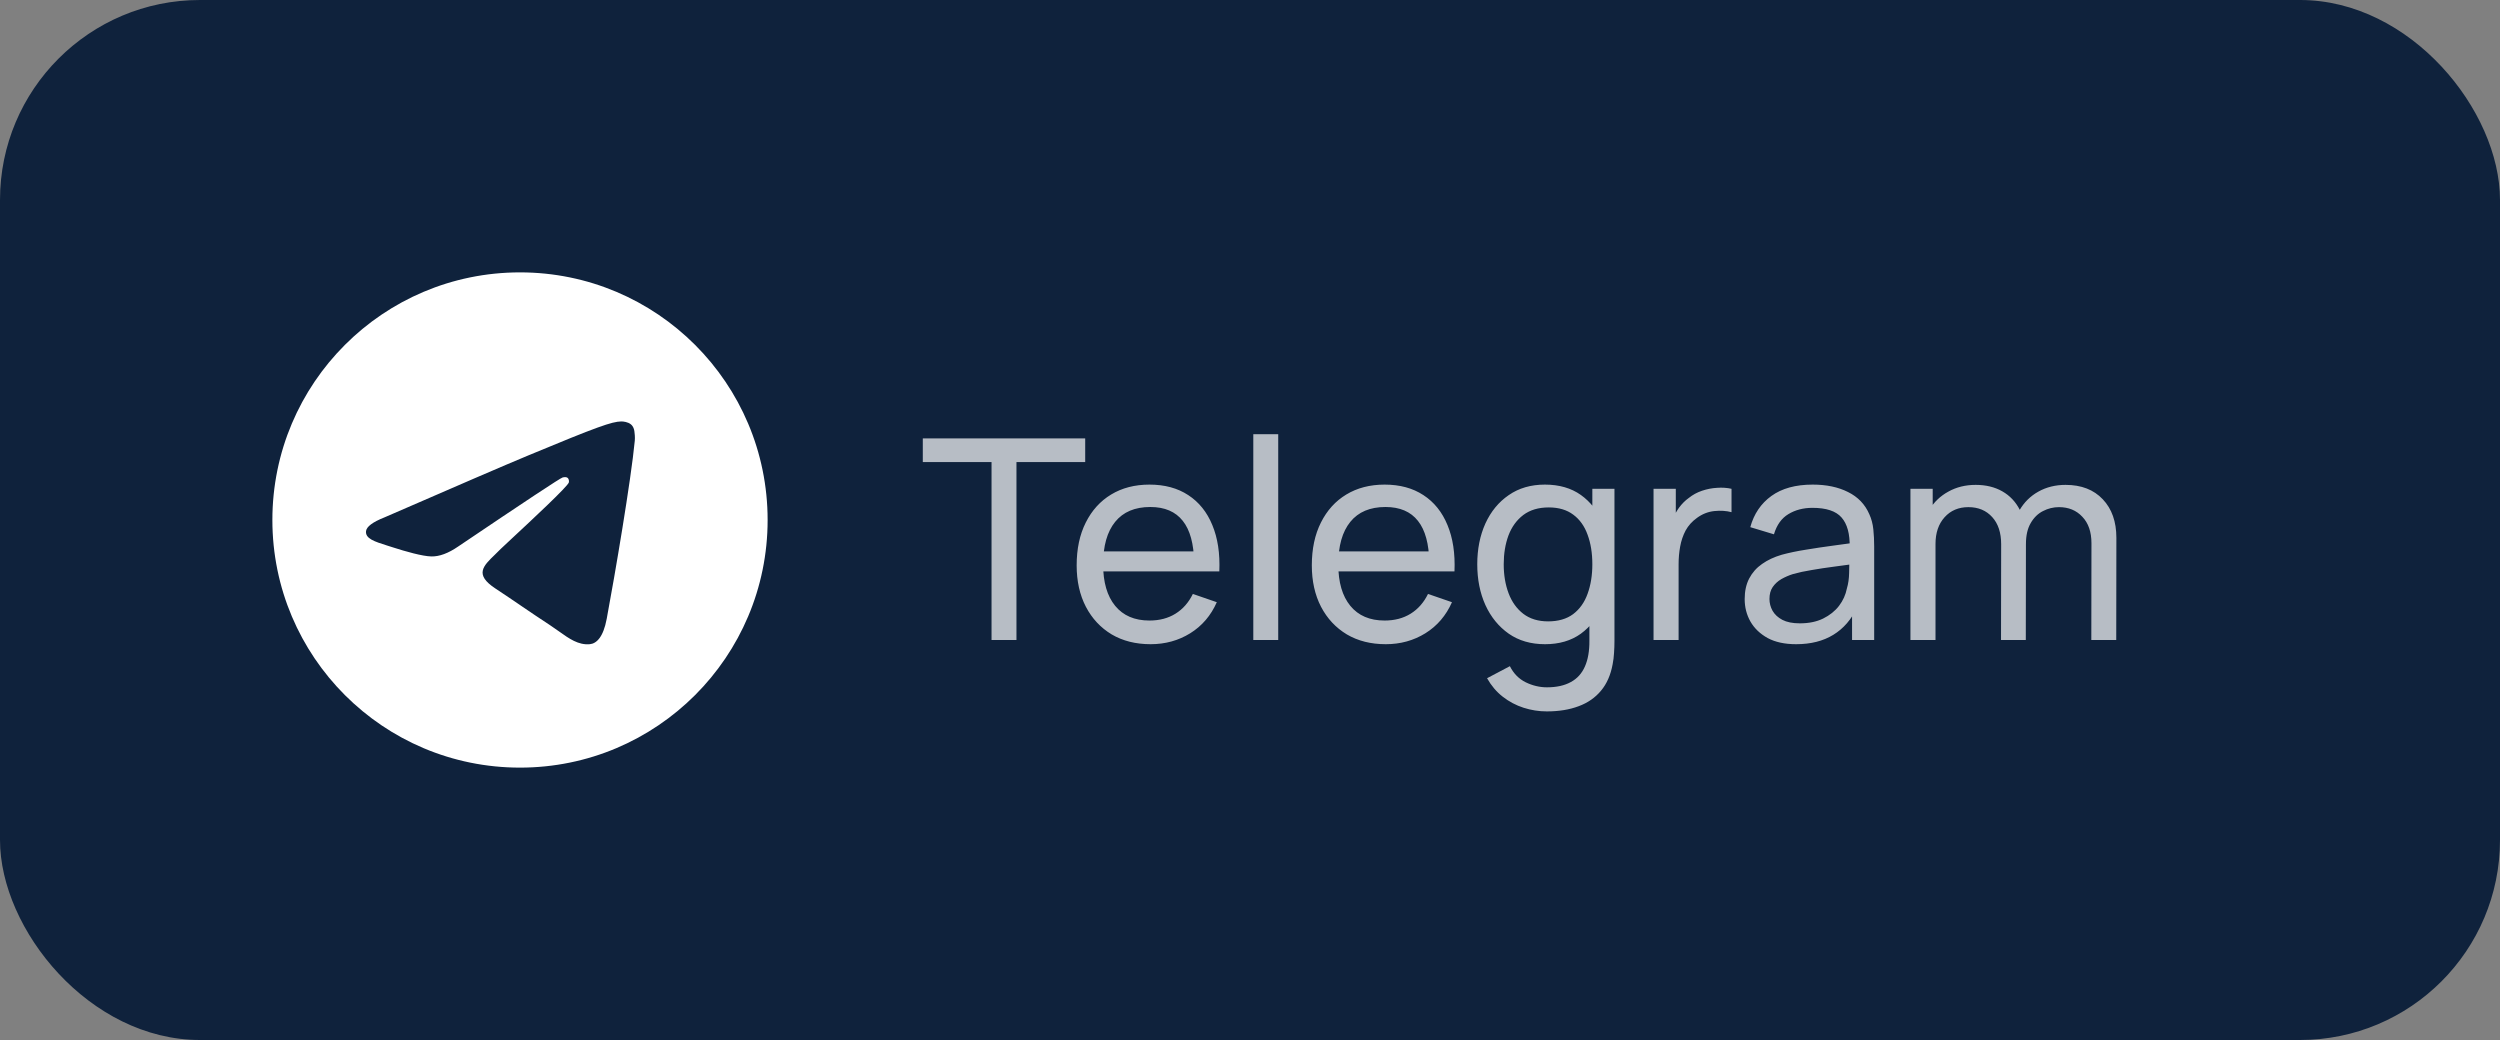
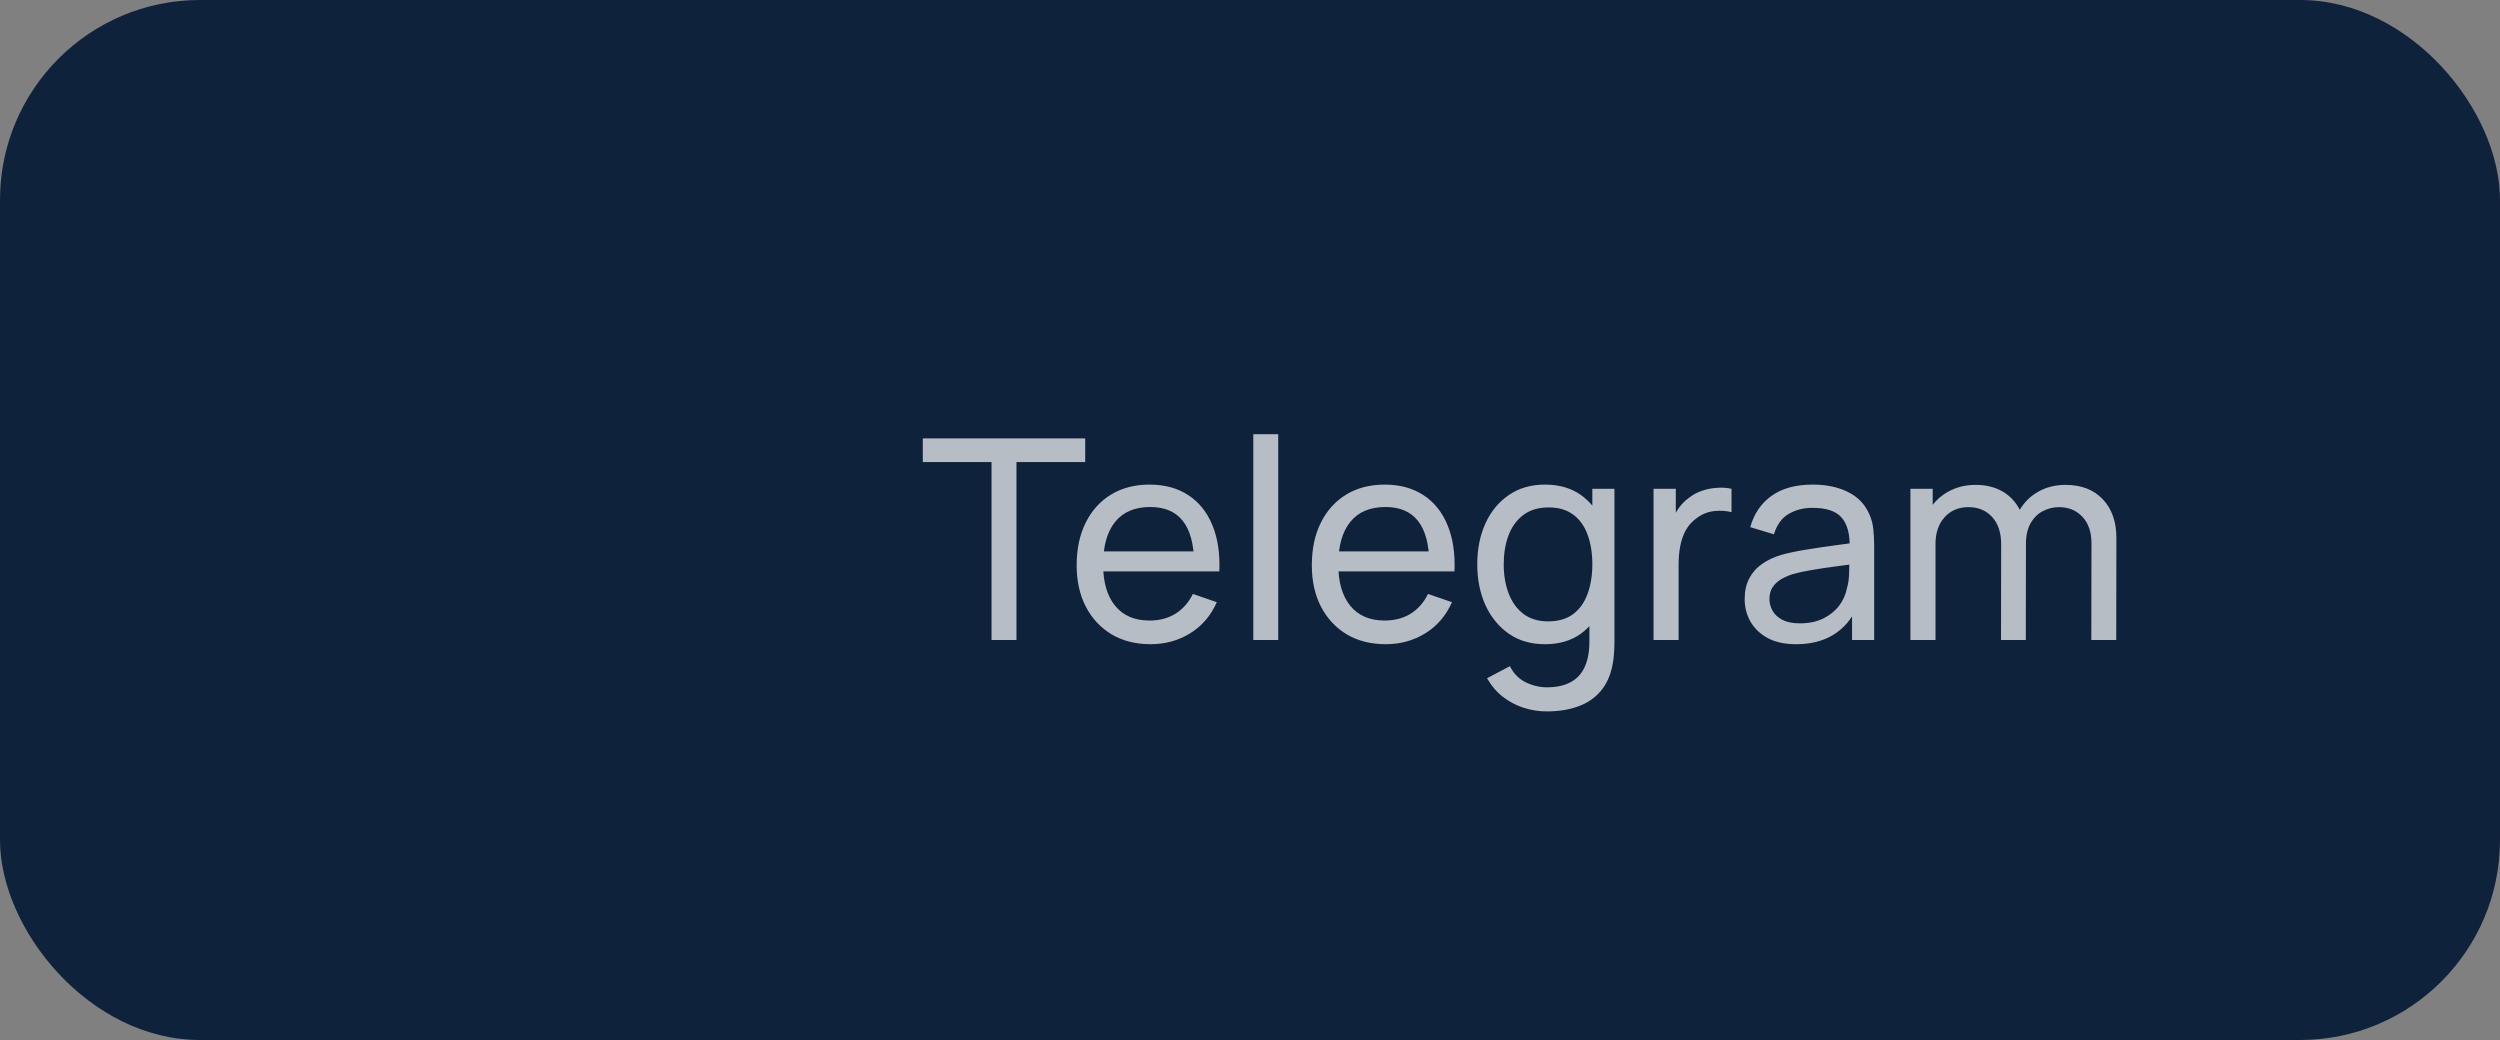
<svg xmlns="http://www.w3.org/2000/svg" width="125" height="52" viewBox="0 0 125 52" fill="none">
  <rect x="0" y="0" width="125" height="52" fill="#808080" stroke="none" />
  <rect width="125" height="52" rx="10" fill="#0F223C" />
-   <path fill-rule="evenodd" clip-rule="evenodd" d="M38.381 26C38.381 32.838 32.838 38.381 26 38.381C19.162 38.381 13.619 32.838 13.619 26C13.619 19.162 19.162 13.619 26 13.619C32.838 13.619 38.381 19.162 38.381 26ZM26.444 22.759C25.239 23.26 22.833 24.297 19.224 25.869C18.637 26.102 18.33 26.331 18.302 26.553C18.255 26.93 18.727 27.079 19.369 27.281C19.457 27.308 19.547 27.337 19.64 27.367C20.273 27.572 21.123 27.813 21.565 27.822C21.966 27.831 22.413 27.666 22.908 27.326C26.28 25.05 28.021 23.899 28.13 23.874C28.207 23.857 28.314 23.835 28.386 23.899C28.459 23.964 28.451 24.085 28.444 24.118C28.397 24.317 26.545 26.039 25.587 26.93C25.288 27.208 25.076 27.405 25.032 27.45C24.935 27.551 24.836 27.646 24.741 27.738C24.154 28.304 23.714 28.729 24.766 29.422C25.271 29.755 25.676 30.031 26.079 30.306C26.52 30.606 26.96 30.905 27.529 31.278C27.674 31.373 27.812 31.472 27.947 31.568C28.46 31.934 28.921 32.262 29.49 32.21C29.821 32.179 30.163 31.868 30.336 30.94C30.746 28.748 31.553 23.997 31.739 22.039C31.755 21.868 31.735 21.648 31.718 21.552C31.702 21.455 31.667 21.318 31.542 21.216C31.394 21.096 31.165 21.071 31.062 21.072C30.596 21.081 29.882 21.329 26.444 22.759Z" fill="white" />
  <path d="M49.577 32V23.103H46.14V21.92H54.26V23.103H50.823V32H49.577ZM57.529 32.21C56.787 32.21 56.139 32.047 55.583 31.72C55.033 31.389 54.603 30.929 54.295 30.341C53.987 29.748 53.833 29.058 53.833 28.269C53.833 27.443 53.985 26.729 54.288 26.127C54.592 25.52 55.014 25.054 55.555 24.727C56.101 24.396 56.741 24.23 57.473 24.23C58.234 24.23 58.88 24.405 59.412 24.755C59.949 25.105 60.35 25.604 60.616 26.253C60.887 26.902 61.004 27.674 60.966 28.57H59.706V28.122C59.692 27.193 59.503 26.5 59.139 26.043C58.775 25.581 58.234 25.35 57.515 25.35C56.745 25.35 56.16 25.597 55.758 26.092C55.357 26.587 55.156 27.296 55.156 28.22C55.156 29.111 55.357 29.802 55.758 30.292C56.16 30.782 56.731 31.027 57.473 31.027C57.973 31.027 58.407 30.913 58.775 30.684C59.144 30.455 59.433 30.126 59.643 29.697L60.84 30.11C60.546 30.777 60.103 31.295 59.51 31.664C58.922 32.028 58.262 32.21 57.529 32.21ZM54.736 28.57V27.569H60.322V28.57H54.736ZM62.665 32V21.71H63.911V32H62.665ZM69.287 32.21C68.545 32.21 67.897 32.047 67.341 31.72C66.791 31.389 66.361 30.929 66.053 30.341C65.745 29.748 65.591 29.058 65.591 28.269C65.591 27.443 65.743 26.729 66.046 26.127C66.35 25.52 66.772 25.054 67.313 24.727C67.859 24.396 68.499 24.23 69.231 24.23C69.992 24.23 70.638 24.405 71.17 24.755C71.707 25.105 72.108 25.604 72.374 26.253C72.645 26.902 72.762 27.674 72.724 28.57H71.464V28.122C71.45 27.193 71.261 26.5 70.897 26.043C70.533 25.581 69.992 25.35 69.273 25.35C68.503 25.35 67.918 25.597 67.516 26.092C67.115 26.587 66.914 27.296 66.914 28.22C66.914 29.111 67.115 29.802 67.516 30.292C67.918 30.782 68.489 31.027 69.231 31.027C69.731 31.027 70.165 30.913 70.533 30.684C70.902 30.455 71.191 30.126 71.401 29.697L72.598 30.11C72.304 30.777 71.861 31.295 71.268 31.664C70.68 32.028 70.02 32.21 69.287 32.21ZM66.494 28.57V27.569H72.08V28.57H66.494ZM77.342 35.57C76.945 35.57 76.558 35.509 76.18 35.388C75.802 35.267 75.454 35.082 75.137 34.835C74.824 34.592 74.563 34.284 74.353 33.911L75.494 33.309C75.68 33.678 75.944 33.946 76.285 34.114C76.63 34.282 76.985 34.366 77.349 34.366C77.829 34.366 78.228 34.277 78.546 34.1C78.863 33.927 79.096 33.668 79.246 33.323C79.4 32.978 79.474 32.548 79.47 32.035V29.97H79.617V24.44H80.723V32.049C80.723 32.254 80.716 32.453 80.702 32.644C80.692 32.835 80.669 33.024 80.632 33.211C80.534 33.748 80.34 34.189 80.051 34.534C79.761 34.884 79.388 35.143 78.931 35.311C78.473 35.484 77.944 35.57 77.342 35.57ZM77.251 32.21C76.546 32.21 75.942 32.035 75.438 31.685C74.934 31.33 74.544 30.852 74.269 30.25C73.998 29.648 73.863 28.969 73.863 28.213C73.863 27.457 73.998 26.778 74.269 26.176C74.544 25.574 74.934 25.1 75.438 24.755C75.942 24.405 76.544 24.23 77.244 24.23C77.958 24.23 78.557 24.403 79.043 24.748C79.528 25.093 79.894 25.567 80.142 26.169C80.394 26.771 80.52 27.452 80.52 28.213C80.52 28.964 80.394 29.643 80.142 30.25C79.894 30.852 79.528 31.33 79.043 31.685C78.557 32.035 77.96 32.21 77.251 32.21ZM77.405 31.069C77.913 31.069 78.331 30.948 78.658 30.705C78.984 30.458 79.225 30.119 79.379 29.69C79.537 29.256 79.617 28.764 79.617 28.213C79.617 27.653 79.537 27.161 79.379 26.736C79.225 26.307 78.987 25.973 78.665 25.735C78.343 25.492 77.934 25.371 77.44 25.371C76.926 25.371 76.502 25.497 76.166 25.749C75.834 26.001 75.587 26.342 75.424 26.771C75.265 27.2 75.186 27.681 75.186 28.213C75.186 28.75 75.267 29.235 75.431 29.669C75.594 30.098 75.839 30.439 76.166 30.691C76.497 30.943 76.91 31.069 77.405 31.069ZM82.677 32V24.44H83.79V26.267L83.608 26.029C83.697 25.796 83.811 25.581 83.951 25.385C84.096 25.189 84.257 25.028 84.434 24.902C84.63 24.743 84.852 24.622 85.099 24.538C85.347 24.454 85.599 24.405 85.855 24.391C86.112 24.372 86.352 24.389 86.576 24.44V25.609C86.315 25.539 86.028 25.52 85.715 25.553C85.403 25.586 85.113 25.7 84.847 25.896C84.605 26.069 84.416 26.279 84.28 26.526C84.15 26.773 84.059 27.042 84.007 27.331C83.956 27.616 83.93 27.907 83.93 28.206V32H82.677ZM89.803 32.21C89.238 32.21 88.764 32.107 88.382 31.902C88.004 31.692 87.717 31.417 87.521 31.076C87.329 30.735 87.234 30.362 87.234 29.956C87.234 29.559 87.308 29.216 87.458 28.927C87.612 28.633 87.826 28.39 88.102 28.199C88.377 28.003 88.706 27.849 89.089 27.737C89.448 27.639 89.85 27.555 90.293 27.485C90.741 27.41 91.194 27.343 91.651 27.282C92.108 27.221 92.535 27.163 92.932 27.107L92.484 27.366C92.498 26.694 92.362 26.197 92.078 25.875C91.798 25.553 91.312 25.392 90.622 25.392C90.165 25.392 89.763 25.497 89.418 25.707C89.077 25.912 88.837 26.248 88.697 26.715L87.514 26.358C87.696 25.695 88.048 25.175 88.571 24.797C89.094 24.419 89.782 24.23 90.636 24.23C91.322 24.23 91.91 24.354 92.4 24.601C92.894 24.844 93.249 25.212 93.464 25.707C93.571 25.94 93.639 26.195 93.667 26.47C93.695 26.741 93.709 27.025 93.709 27.324V32H92.603V30.187L92.862 30.355C92.577 30.966 92.178 31.428 91.665 31.741C91.156 32.054 90.535 32.21 89.803 32.21ZM89.992 31.167C90.44 31.167 90.827 31.088 91.154 30.929C91.485 30.766 91.751 30.553 91.952 30.292C92.153 30.026 92.283 29.737 92.344 29.424C92.414 29.191 92.451 28.932 92.456 28.647C92.465 28.358 92.47 28.136 92.47 27.982L92.904 28.171C92.498 28.227 92.099 28.281 91.707 28.332C91.315 28.383 90.944 28.439 90.594 28.5C90.244 28.556 89.929 28.624 89.649 28.703C89.444 28.768 89.25 28.852 89.068 28.955C88.891 29.058 88.746 29.191 88.634 29.354C88.526 29.513 88.473 29.711 88.473 29.949C88.473 30.154 88.524 30.35 88.627 30.537C88.734 30.724 88.897 30.875 89.117 30.992C89.341 31.109 89.632 31.167 89.992 31.167ZM104.566 32L104.573 27.163C104.573 26.598 104.421 26.157 104.118 25.84C103.819 25.518 103.429 25.357 102.949 25.357C102.669 25.357 102.403 25.422 102.151 25.553C101.899 25.679 101.693 25.88 101.535 26.155C101.376 26.426 101.297 26.773 101.297 27.198L100.639 26.932C100.629 26.395 100.739 25.926 100.968 25.525C101.201 25.119 101.518 24.804 101.92 24.58C102.321 24.356 102.774 24.244 103.278 24.244C104.066 24.244 104.687 24.484 105.14 24.965C105.592 25.441 105.819 26.083 105.819 26.89L105.812 32H104.566ZM95.522 32V24.44H96.635V26.463H96.775V32H95.522ZM100.051 32L100.058 27.212C100.058 26.633 99.909 26.181 99.61 25.854C99.311 25.523 98.915 25.357 98.42 25.357C97.93 25.357 97.533 25.525 97.23 25.861C96.927 26.197 96.775 26.643 96.775 27.198L96.117 26.806C96.117 26.316 96.234 25.877 96.467 25.49C96.7 25.103 97.017 24.799 97.419 24.58C97.82 24.356 98.275 24.244 98.784 24.244C99.293 24.244 99.736 24.351 100.114 24.566C100.492 24.781 100.783 25.089 100.989 25.49C101.194 25.887 101.297 26.36 101.297 26.911L101.29 32H100.051Z" fill="white" fill-opacity="0.7" />
</svg>